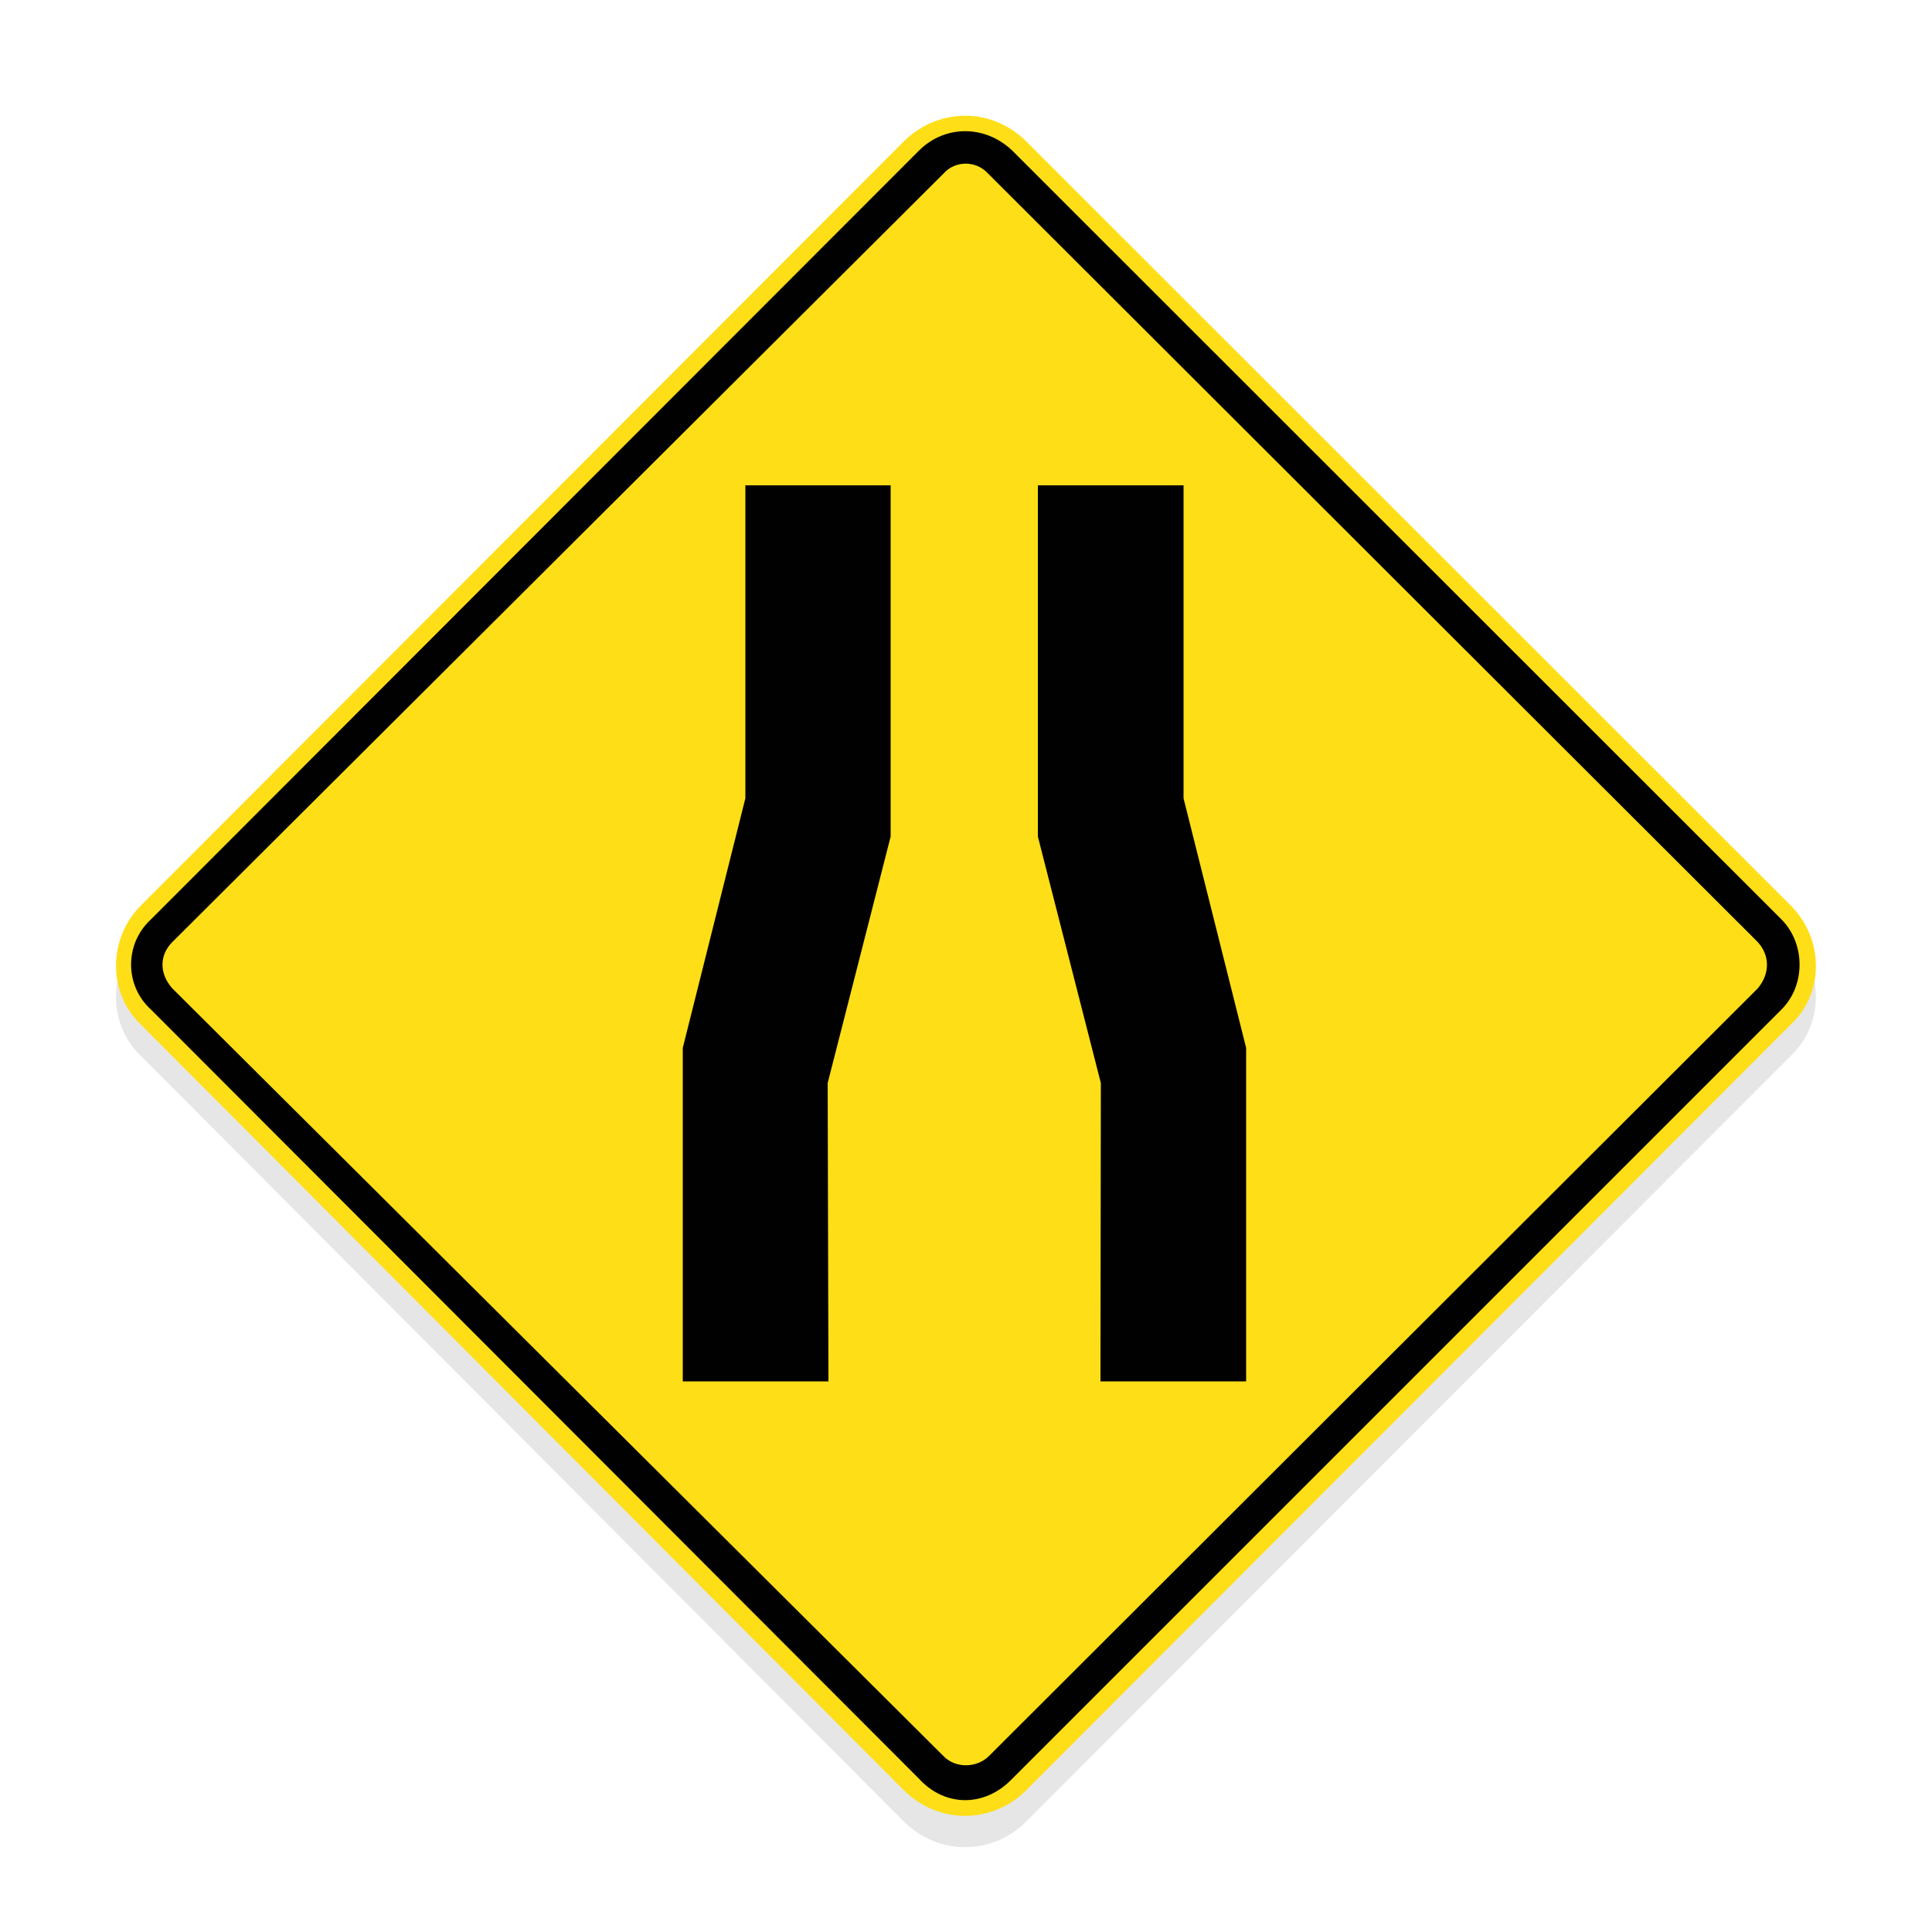
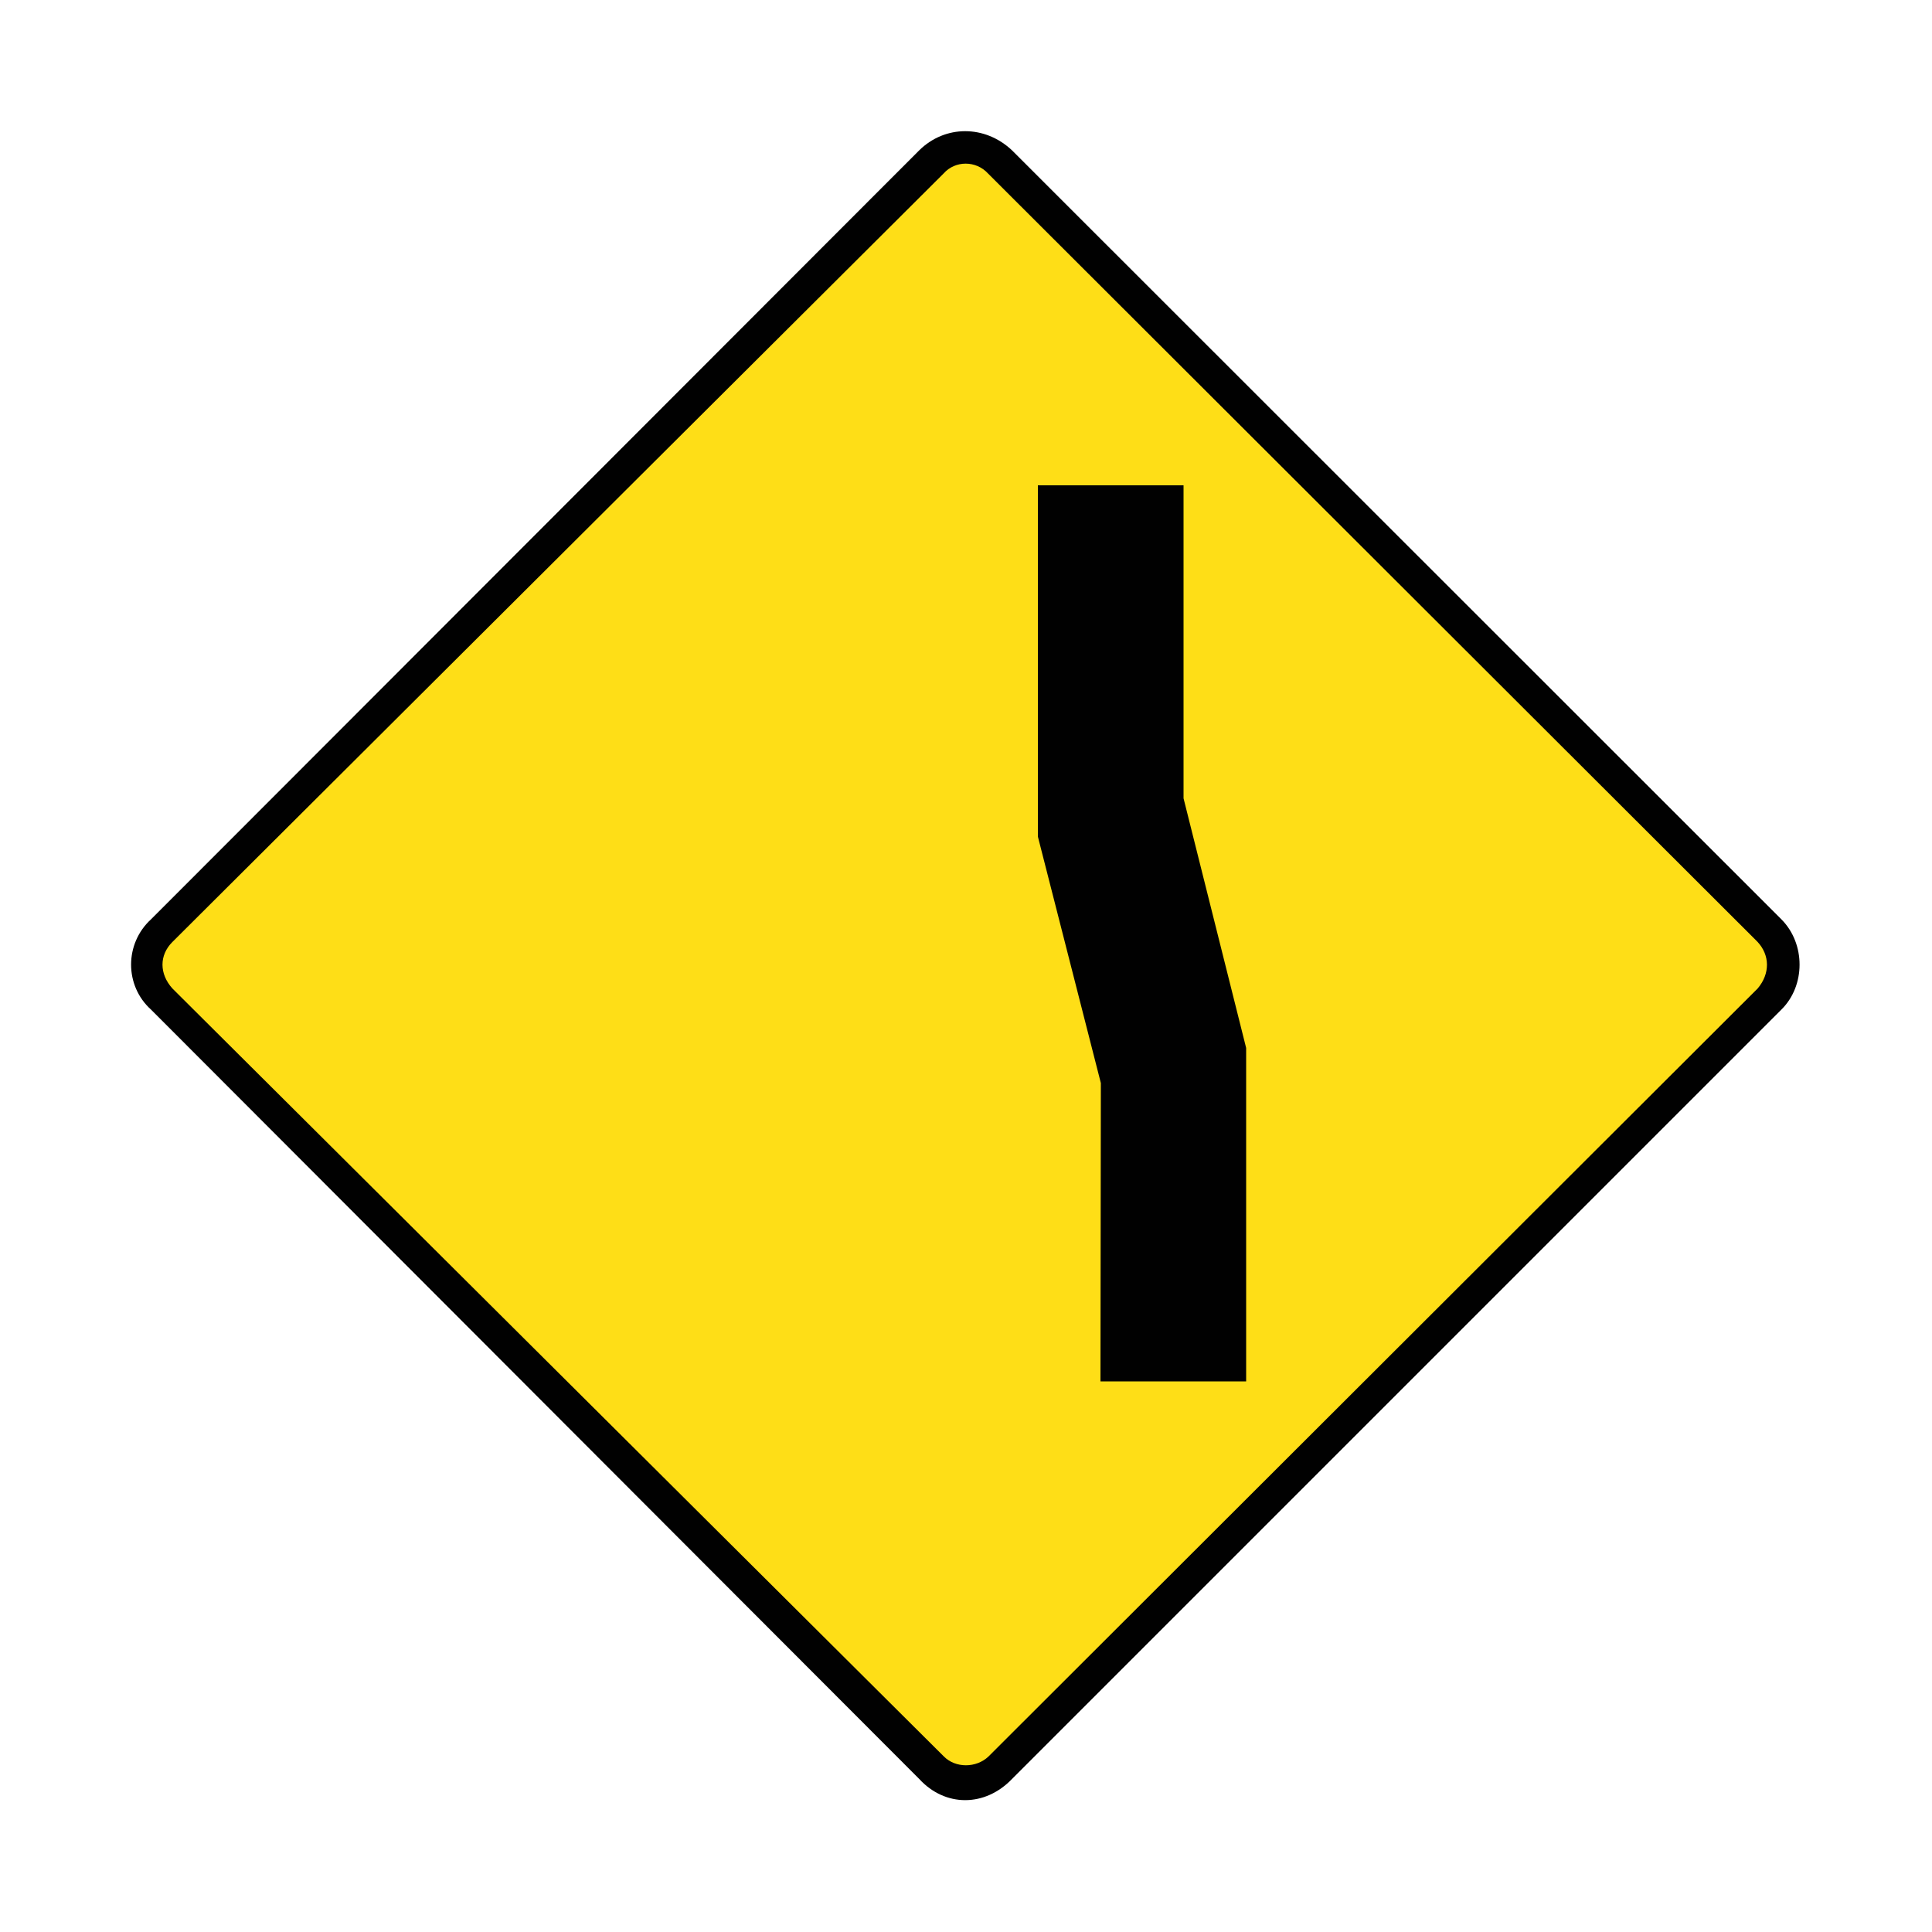
<svg xmlns="http://www.w3.org/2000/svg" version="1.1" id="Layer_1" x="0px" y="0px" viewBox="0 0 500 500" style="enable-background:new 0 0 500 500;" xml:space="preserve">
  <style type="text/css">
	.st0{fill:none;}
	.st1{opacity:0.1;}
	.st2{fill:#FEDE17;}
	.st3{fill:#010101;}
</style>
  <g id="Layer_2_1_">
</g>
  <g id="Layer_1_1_">
    <g id="Layer_2">
      <rect class="st0" width="500" height="500" />
    </g>
-     <rect class="st0" width="500" height="500" />
  </g>
  <g>
-     <path class="st1" d="M463.5,242.4L265.1,44.2c-8.8-8.2-21.8-8.2-30.7,0l-198,198.3c-8.5,8.6-8.5,22.6,0,30.7l198,198.7   c8.9,8.2,21.9,8.2,30.7,0l198.4-198.7C472.1,265.1,472.1,251.1,463.5,242.4z" />
    <g>
-       <path class="st2" d="M463.5,265.1L265.1,463.8c-8.8,8.2-21.8,8.2-30.7,0l-198-198.7c-8.5-8.1-8.5-22.1,0-30.7l198-198.3    c8.9-8.2,21.9-8.2,30.7,0l198.4,198.3C472.1,243.1,472.1,257.1,463.5,265.1L463.5,265.1z" />
      <path class="st3" d="M461,261.3L261.9,460.4c-7,7.3-17.3,7.3-24,0L39.1,261.3c-6.9-6.2-6.9-17.1,0-23.4l198.8-199    c6.7-6.6,17-6.6,24,0l199.1,199C467.3,244.2,467.3,255.1,461,261.3L461,261.3z" />
      <path class="st2" d="M454.9,255.8L255.8,454.6c-3.2,3-8.5,3-11.5,0L44.6,255.8c-3.4-3.8-3.4-8.6,0-12L244.2,44.9    c3-3.4,8.4-3.4,11.5,0l199.1,198.8C458.1,247.2,458.1,252,454.9,255.8L454.9,255.8z" />
      <polygon class="st3" points="284.8,357.5 322.5,357.5 322.5,271.2 306.3,206.6 306.3,125.6 268.6,125.6 268.6,216.5 284.9,280.3       " />
-       <polygon class="st3" points="214.4,357.5 176.7,357.5 176.7,271.2 192.9,206.6 192.9,125.6 230.5,125.6 230.5,216.5 214.2,280.3       " />
    </g>
  </g>
</svg>